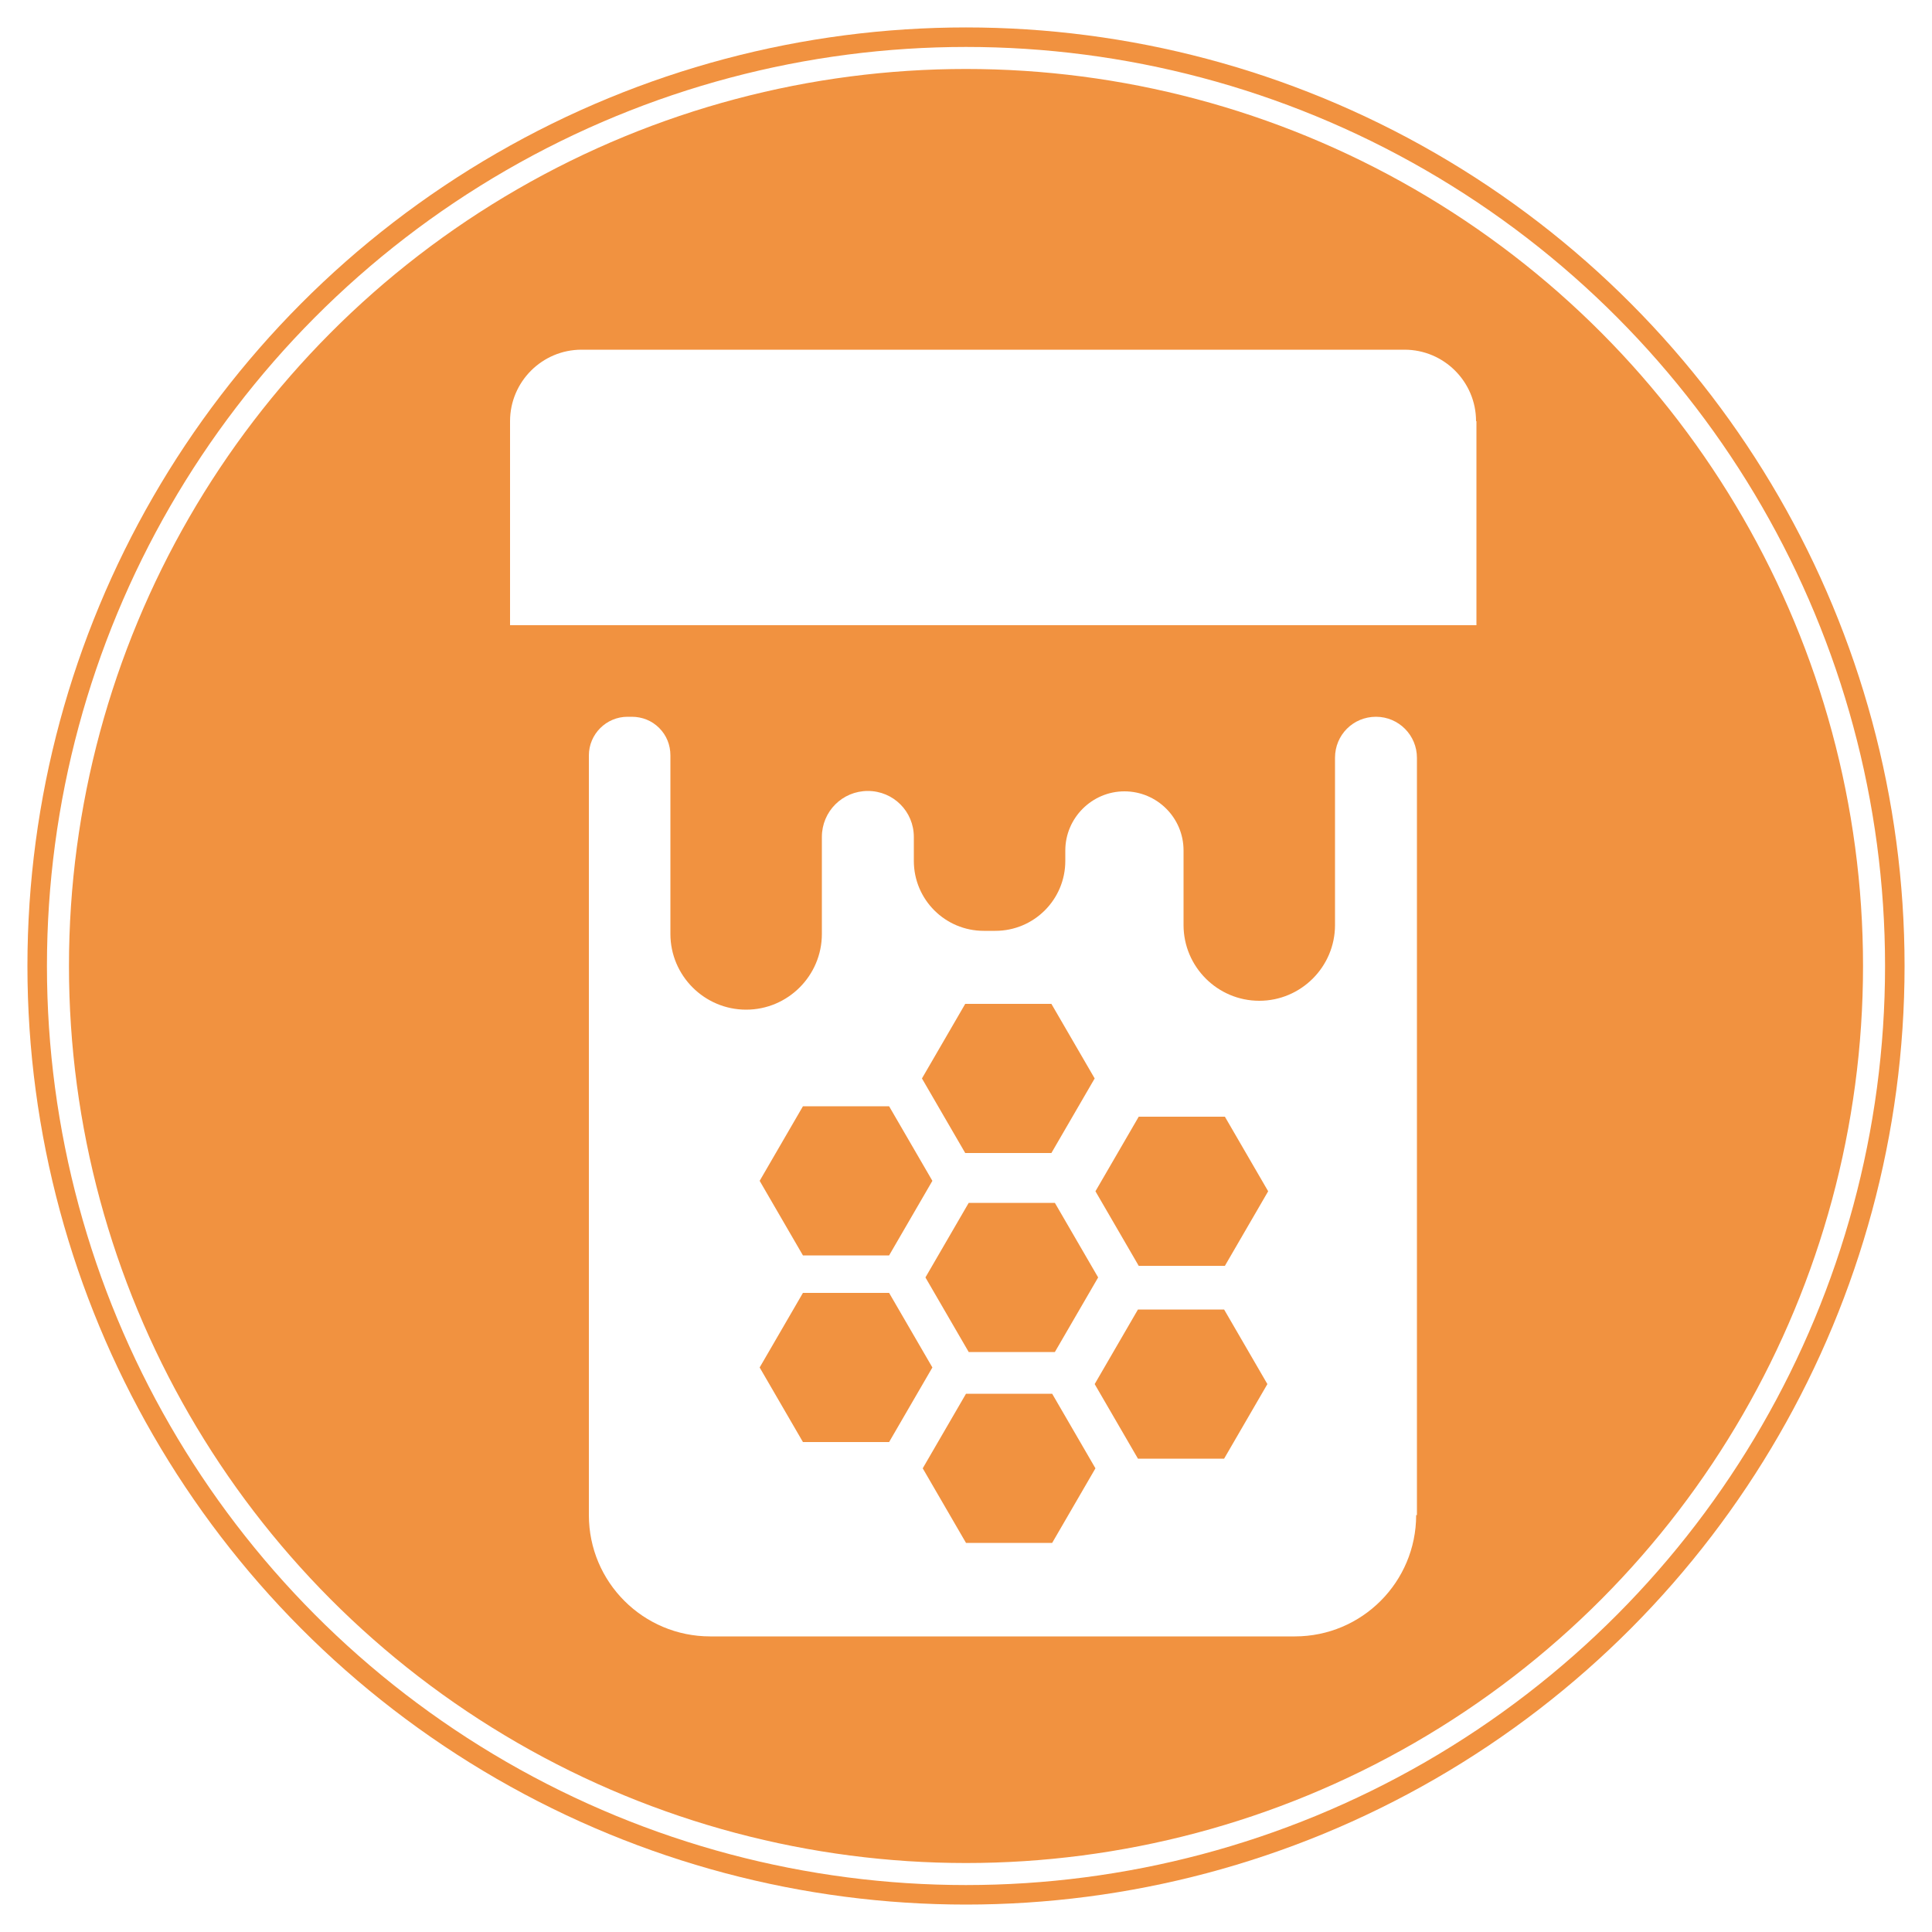
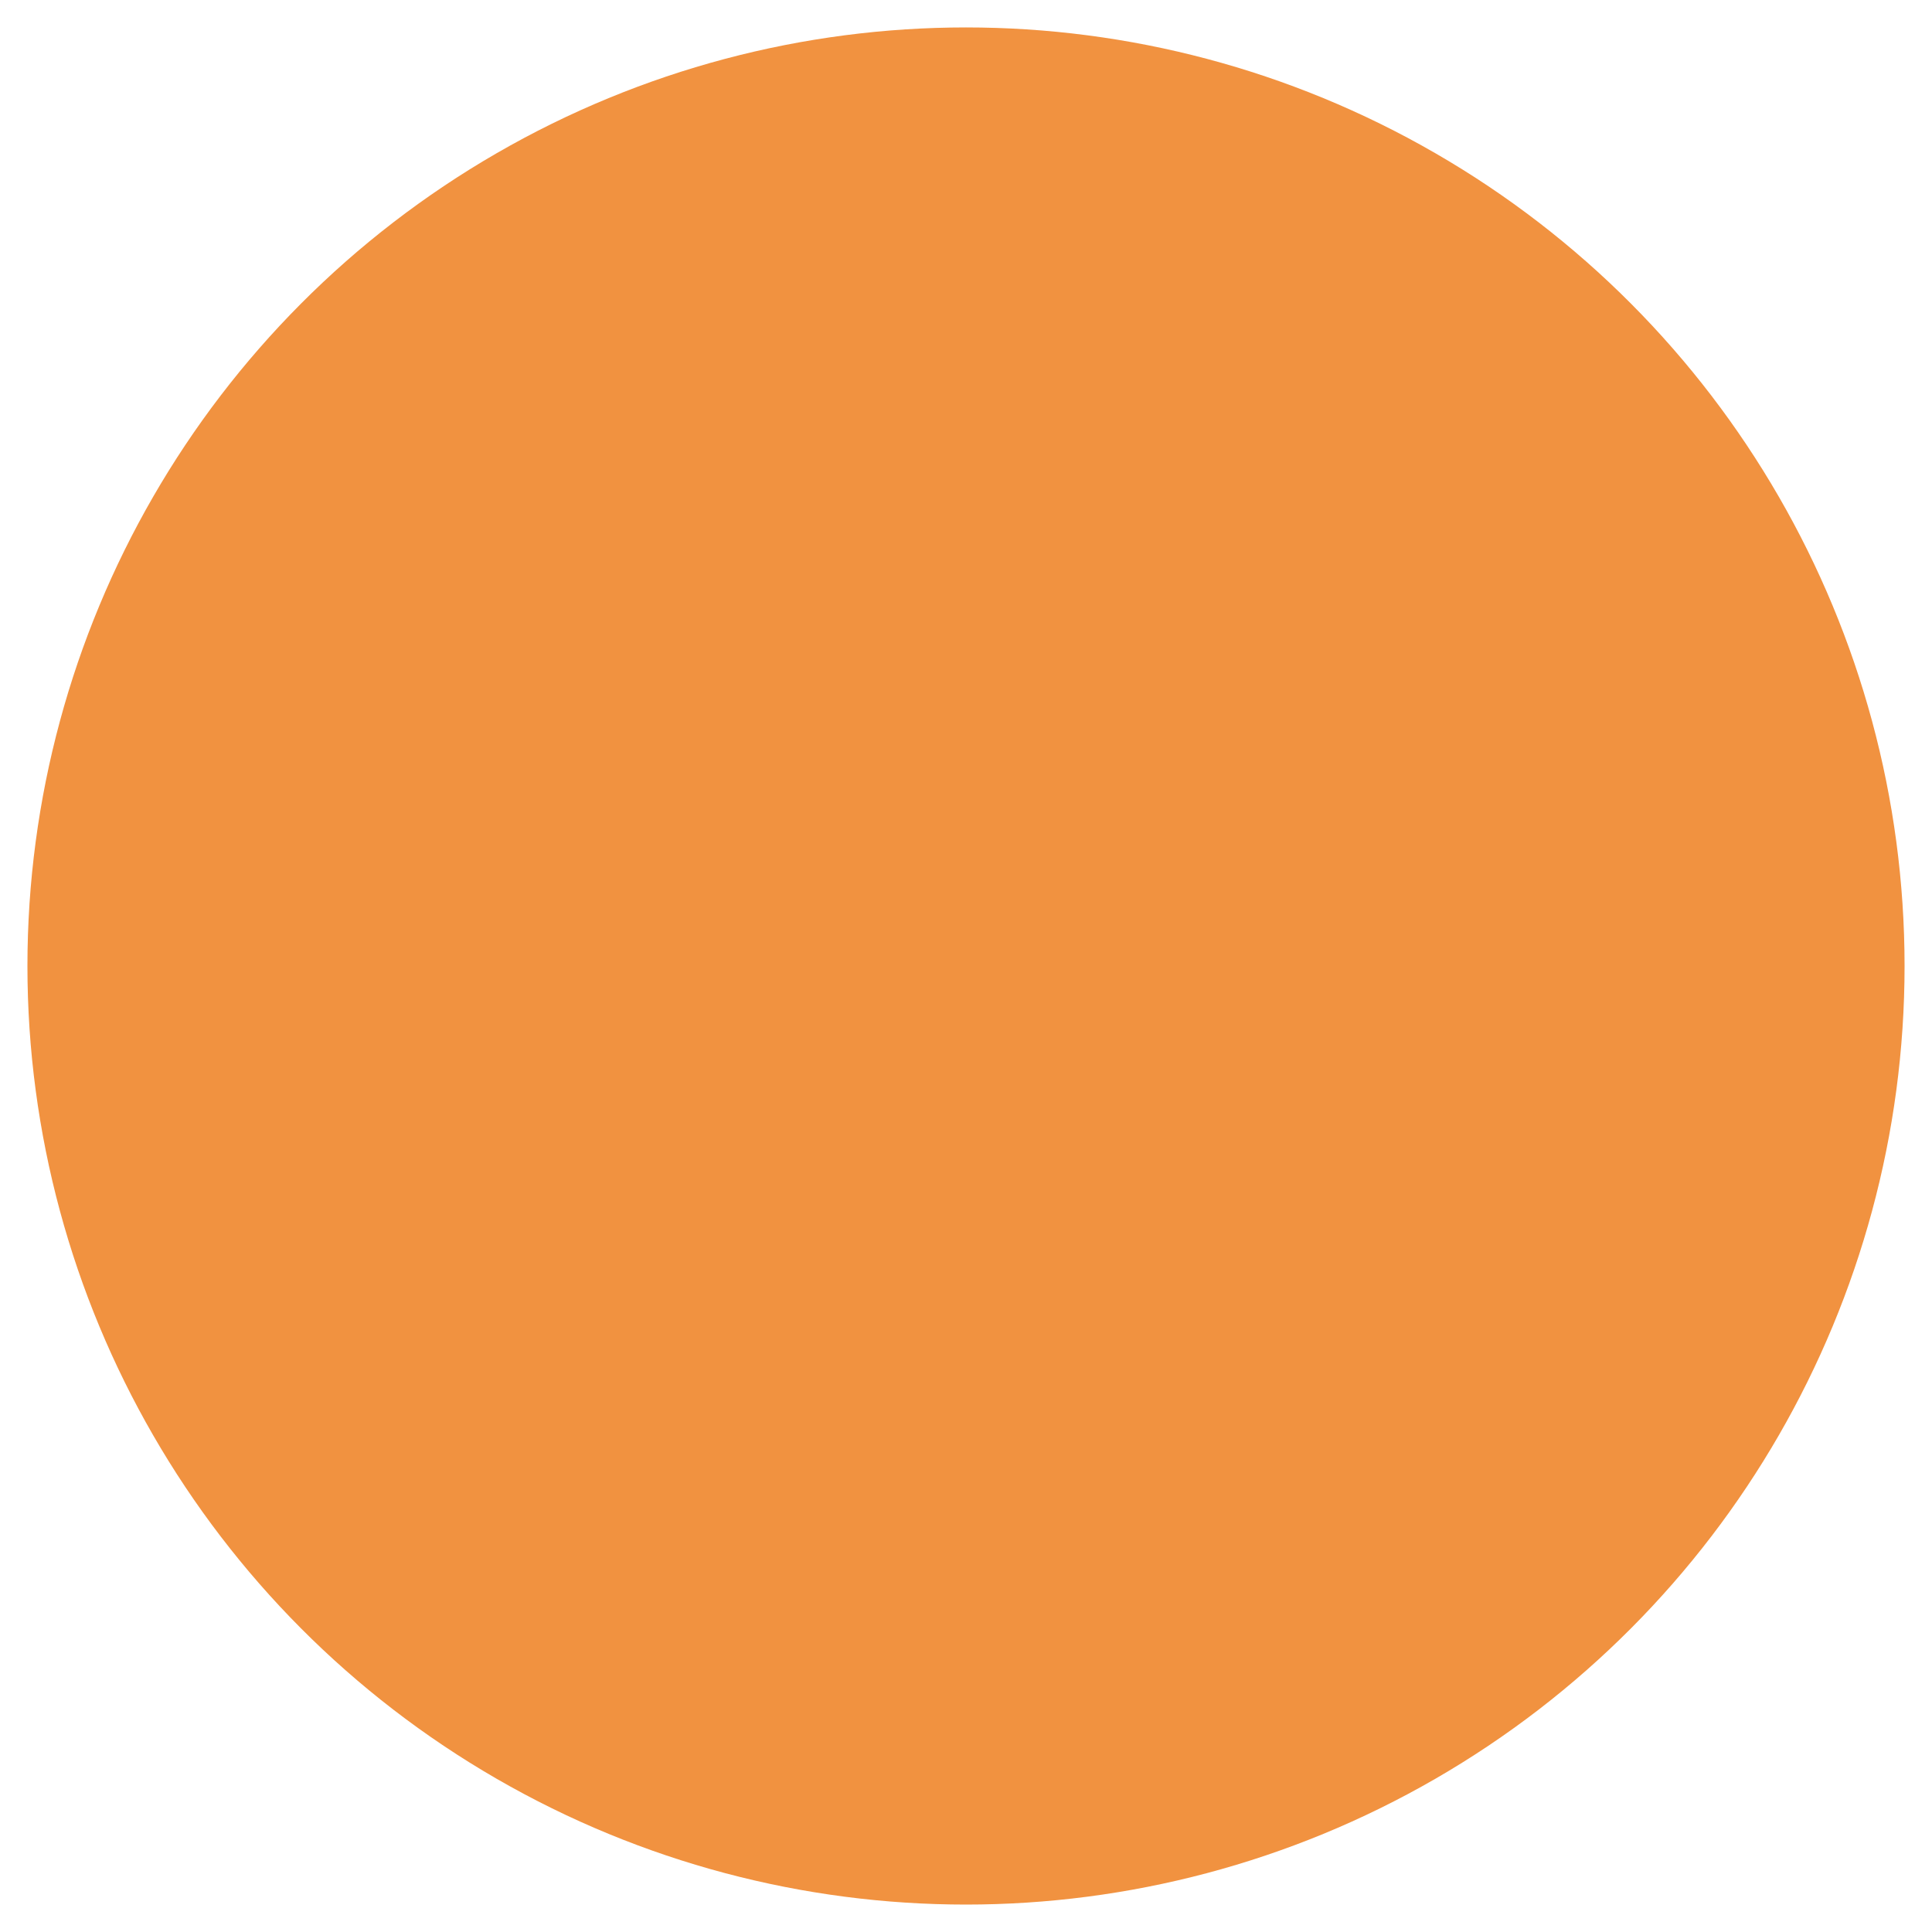
<svg xmlns="http://www.w3.org/2000/svg" id="a" data-name="Layer 1" viewBox="0 0 500 500">
  <defs>
    <filter id="b" data-name="drop-shadow-7" filterUnits="userSpaceOnUse">
      <feOffset dx="7" dy="7" />
      <feGaussianBlur result="c" stdDeviation="5" />
      <feFlood flood-color="#000" flood-opacity=".1" />
      <feComposite in2="c" operator="in" />
      <feComposite in="SourceGraphic" />
    </filter>
  </defs>
  <circle cx="250" cy="250" r="242.9" style="fill: #f19240; stroke-width: 0px;" />
-   <circle cx="250" cy="250" r="235" style="fill: none; stroke: #fff; stroke-miterlimit: 10; stroke-width: 5.7px;" />
  <g style="filter: url(#b);">
-     <path d="m359.7,385.1v-196c0-5.8-4.7-10.6-10.6-10.6s-10.6,4.7-10.6,10.6v43.3c0,10.8-8.8,19.6-19.6,19.6s-19.6-8.8-19.6-19.6v-19.3c0-8.5-6.9-15.3-15.3-15.3s-15.3,6.9-15.3,15.3v2.7c0,10-8.1,18.1-18.1,18.1h-3c-10,0-18.1-8.1-18.1-18.1v-6.2c0-6.6-5.3-11.9-11.9-11.9s-11.9,5.3-11.9,11.9v25.1c0,10.8-8.8,19.6-19.6,19.6s-19.6-8.8-19.6-19.6v-46.2c0-2.7-1-5.2-2.9-7.1-1.9-1.9-4.4-2.9-7.1-2.9h-1.1c-5.5,0-10,4.5-10,10v196.6c0,17.4,14.1,31.4,31.4,31.4h151.3c17.4,0,31.4-14.1,31.4-31.4Zm-116.9-132.3h22.3l11.2,19.3-11.2,19.3h-22.3l-11.2-19.3,11.2-19.3Zm34.4,70.8l-11.2,19.3h-22.3l-11.2-19.3,11.2-19.3h22.3l11.2,19.3Zm-76.4-44.3h22.3l11.2,19.3-11.2,19.3h-22.3l-11.2-19.3,11.2-19.3Zm0,86.9l-11.2-19.3,11.2-19.3h22.3l11.2,19.3-11.2,19.3h-22.3Zm64.5,26.1h-22.3l-11.2-19.3,11.2-19.3h22.3l11.2,19.3-11.2,19.3Zm44.5-21.8h-22.3l-11.2-19.3,11.2-19.3h22.3l11.2,19.3-11.2,19.3Zm.2-49.9h-22.3l-11.2-19.3,11.2-19.3h22.3l11.2,19.3-11.2,19.3Z" style="fill: #fff; stroke-width: 0px;" />
-     <path d="m375,102c0-10.2-8.3-18.5-18.5-18.5h-213c-10.2,0-18.5,8.3-18.5,18.5v52.8h250.1v-52.8Z" style="fill: #fff; stroke-width: 0px;" />
-   </g>
+     </g>
</svg>